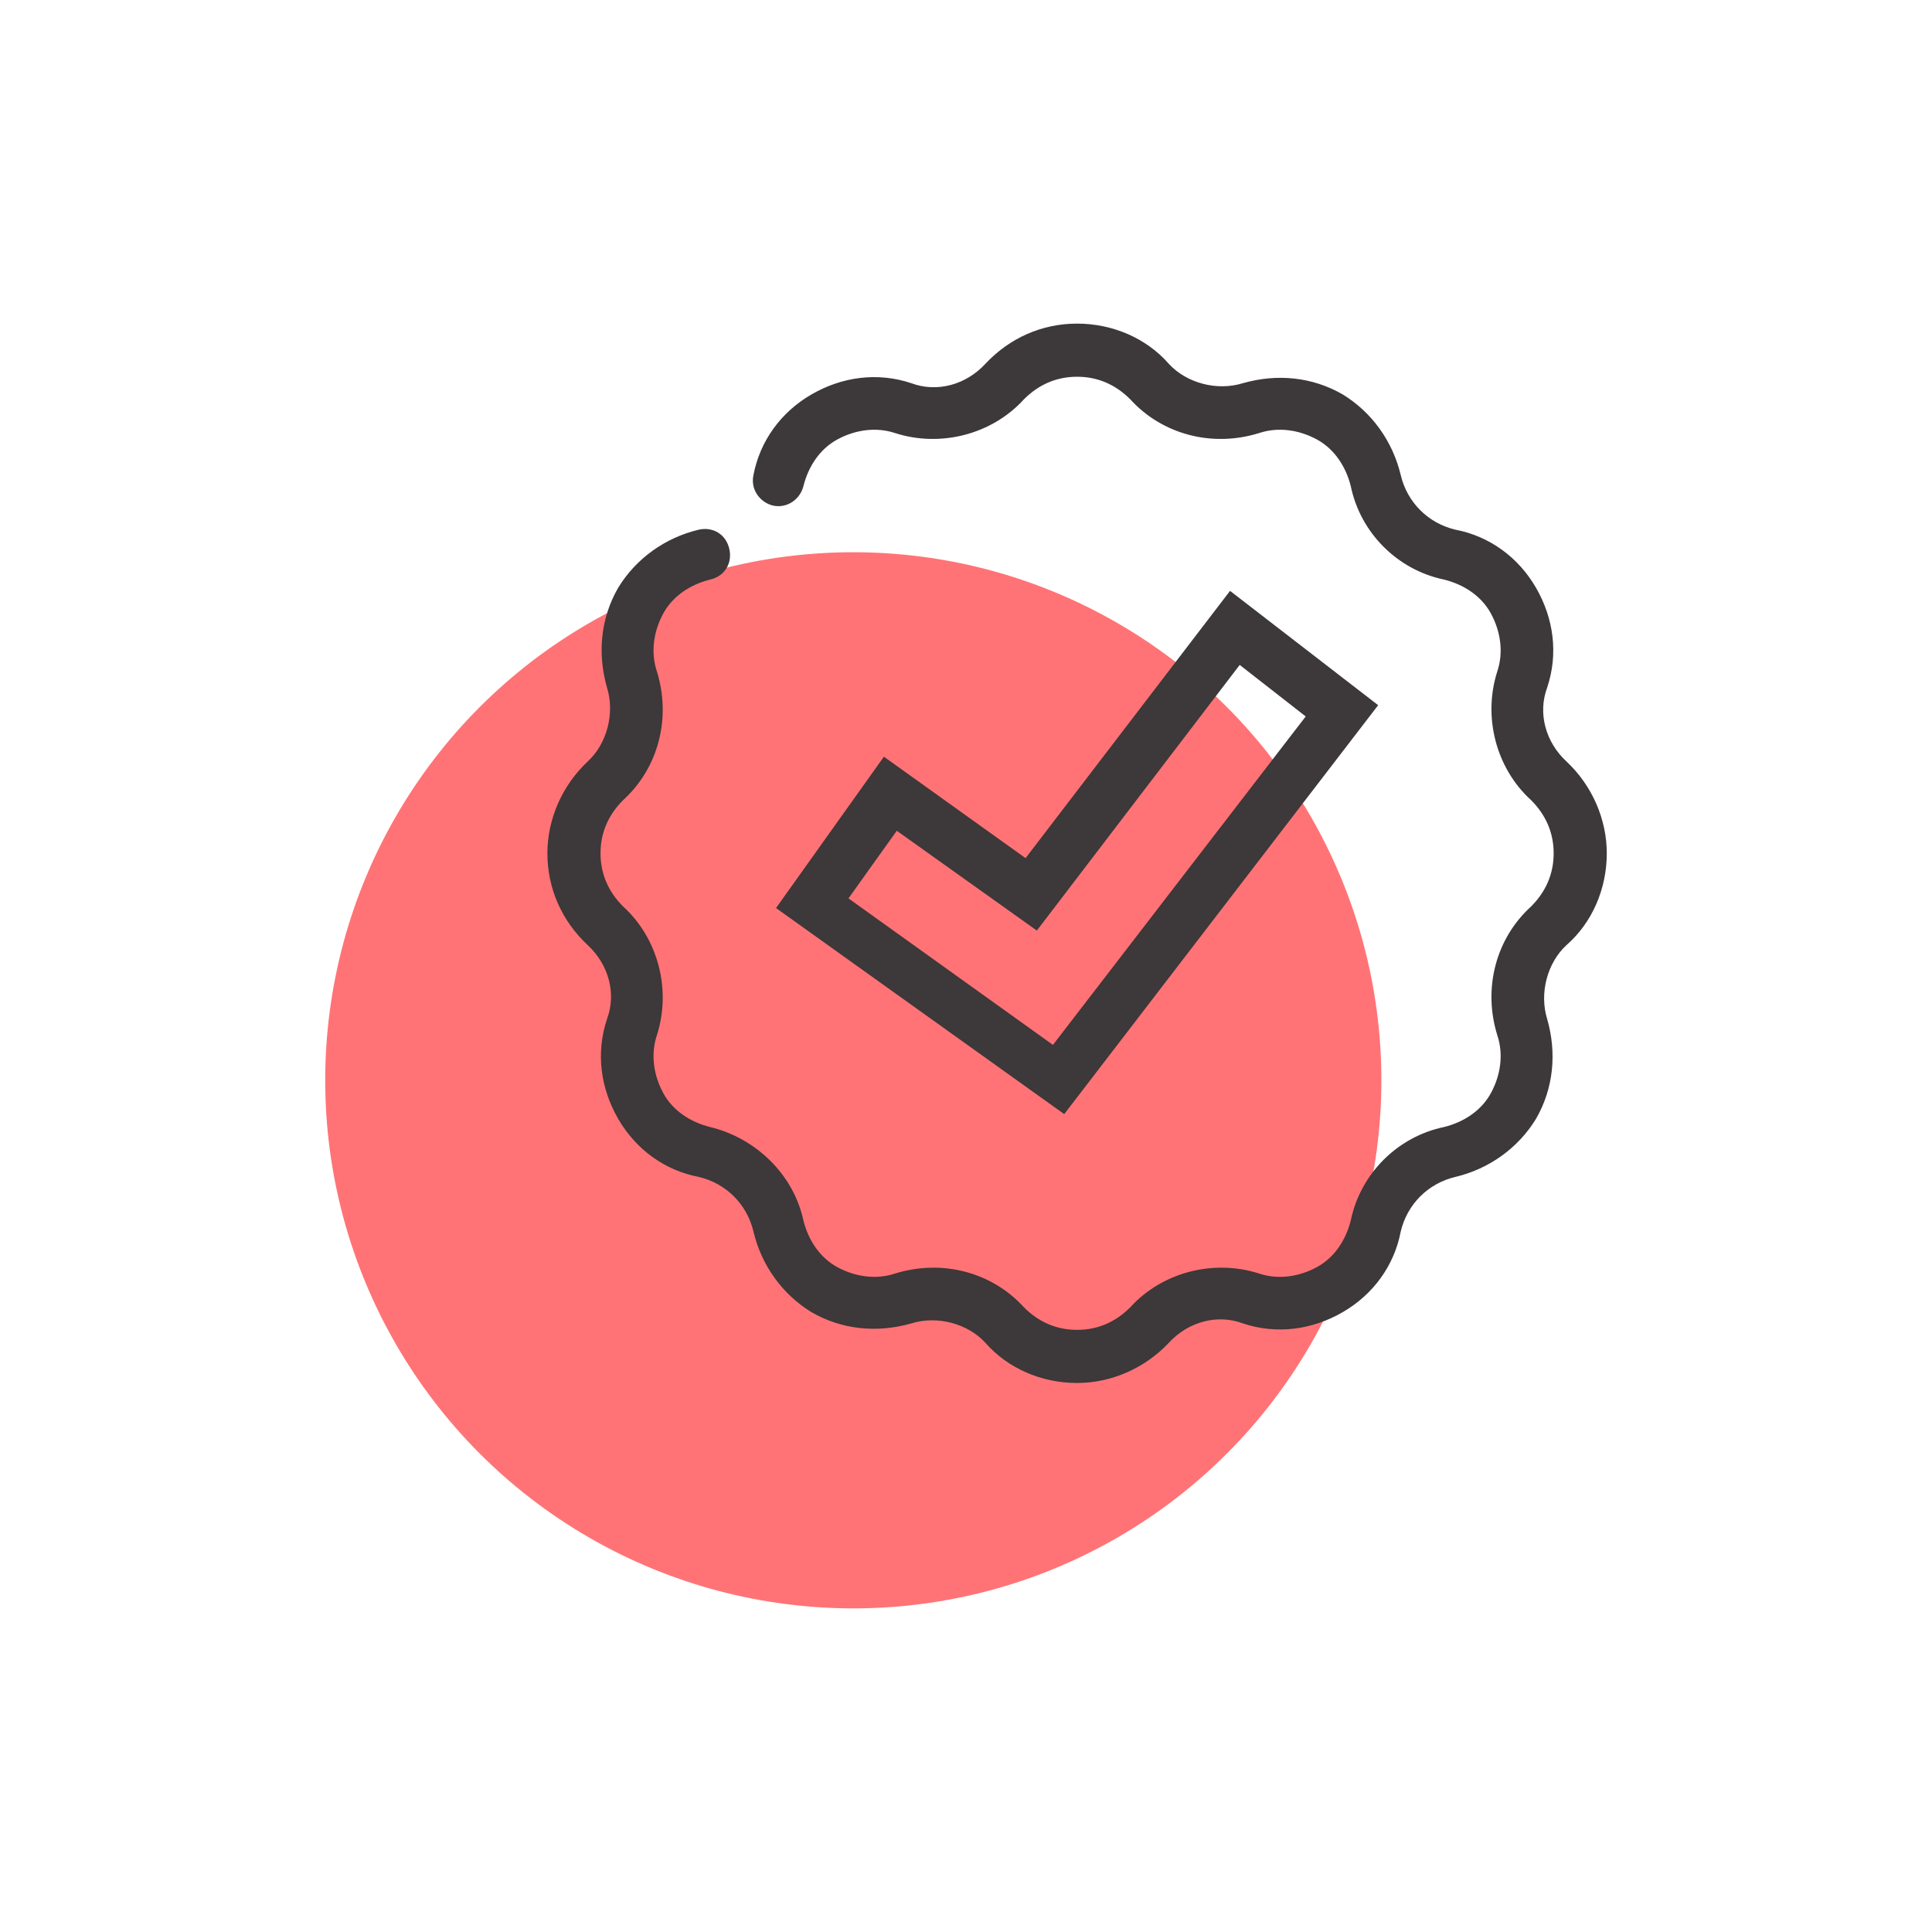
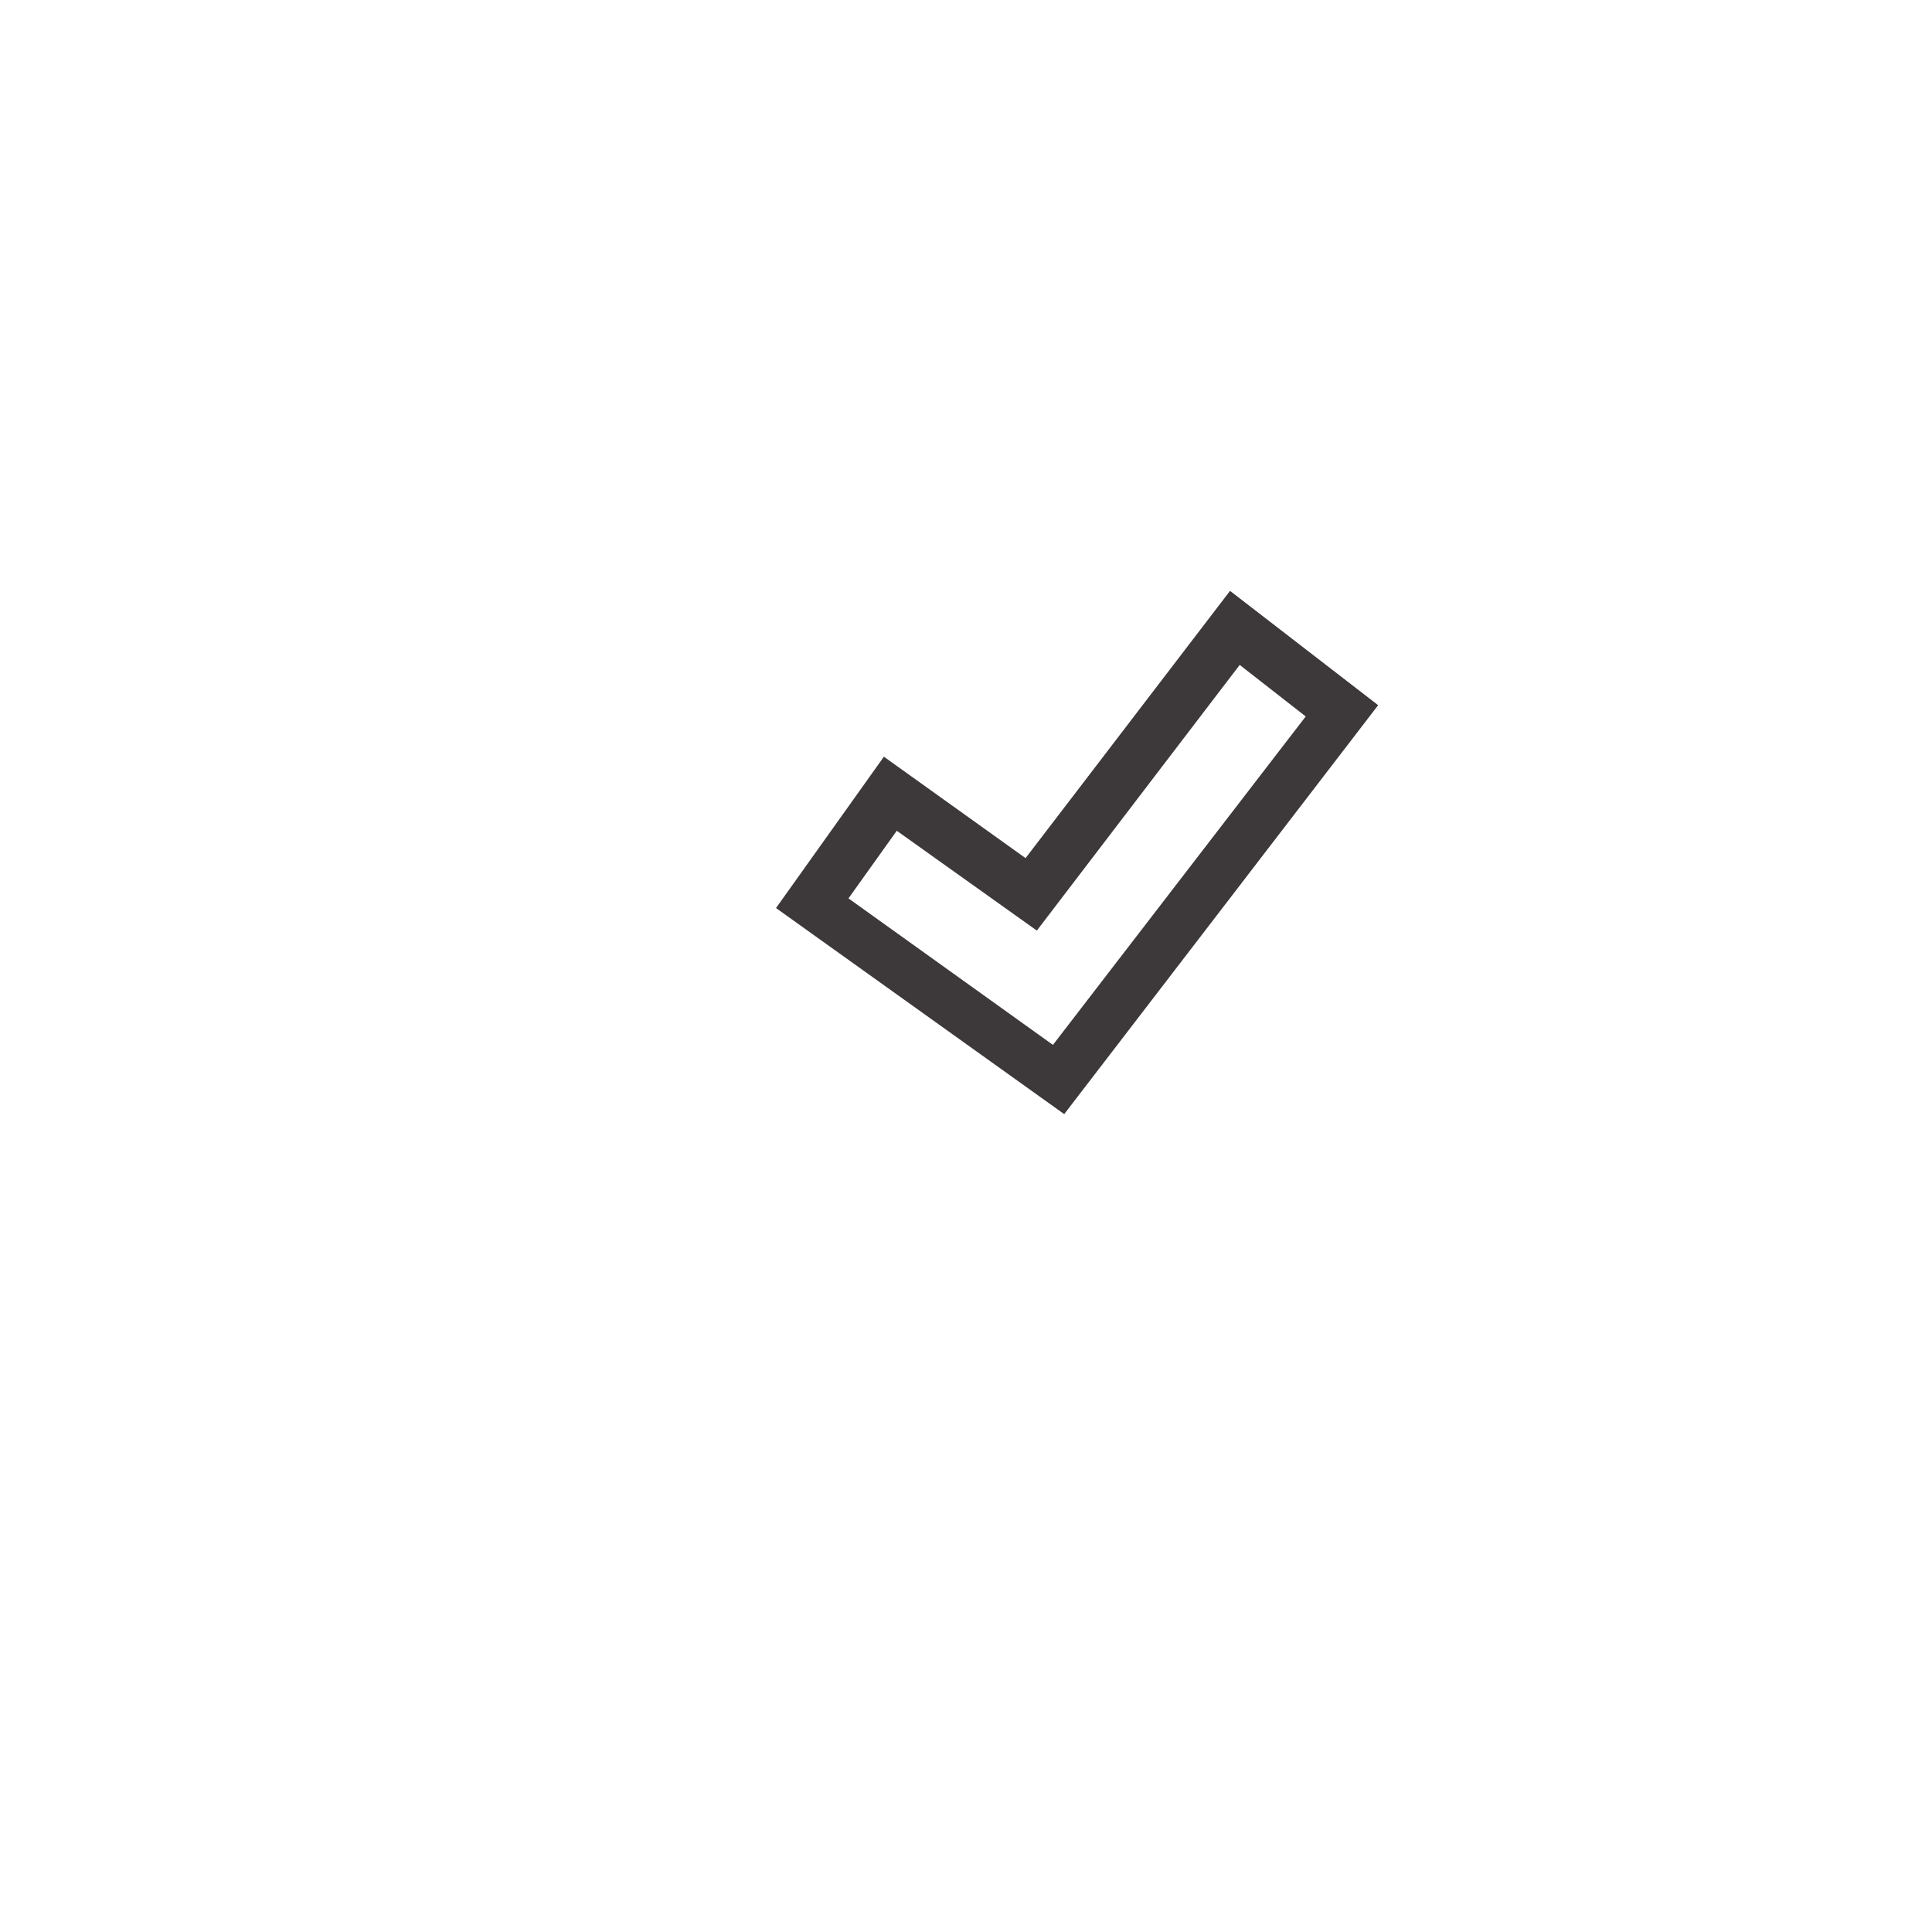
<svg xmlns="http://www.w3.org/2000/svg" version="1.1" id="Layer_1" x="0px" y="0px" viewBox="0 0 120 120" style="enable-background:new 0 0 120 120;" xml:space="preserve">
  <style type="text/css">
	.st0{fill:#FF7376;}
	.st1{fill:#3D3839;}
</style>
  <g>
-     <circle class="st0" cx="53" cy="67.1" r="32.8" />
    <g>
-       <path class="st1" d="M99.8,53c0-2.1-0.9-4.2-2.5-5.7c-1.3-1.2-1.8-3-1.2-4.6c0.7-2.1,0.4-4.3-0.7-6.2c-1.1-1.9-2.9-3.2-5-3.6    c-1.7-0.4-3-1.7-3.4-3.4c-0.5-2.1-1.8-3.9-3.6-5c-1.9-1.1-4.1-1.3-6.2-0.7c-1.6,0.5-3.5,0-4.6-1.2c-1.4-1.6-3.5-2.5-5.7-2.5    c-2.2,0-4.2,0.9-5.7,2.5c-1.2,1.3-3,1.8-4.6,1.2c-2.1-0.7-4.3-0.4-6.2,0.7c-1.9,1.1-3.2,2.9-3.6,5c-0.2,0.9,0.4,1.7,1.2,1.9    c0.9,0.2,1.7-0.4,1.9-1.2c0.3-1.2,1-2.3,2.1-2.9c1.1-0.6,2.4-0.8,3.6-0.4c2.8,0.9,6,0.1,8-2.1c0.9-0.9,2-1.4,3.3-1.4    c1.3,0,2.4,0.5,3.3,1.4c2,2.2,5.1,3,8,2.1c1.2-0.4,2.5-0.2,3.6,0.4c1.1,0.6,1.8,1.7,2.1,2.9c0.6,2.9,2.9,5.2,5.8,5.8    c1.2,0.3,2.3,1,2.9,2.1c0.6,1.1,0.8,2.4,0.4,3.6c-0.9,2.8-0.1,6,2.1,8c0.9,0.9,1.4,2,1.4,3.3c0,1.3-0.5,2.4-1.4,3.3    c-2.2,2-3,5.1-2.1,8c0.4,1.2,0.2,2.5-0.4,3.6C92,69,90.9,69.7,89.7,70c-2.9,0.6-5.2,2.9-5.8,5.8c-0.3,1.2-1,2.3-2.1,2.9    c-1.1,0.6-2.4,0.8-3.6,0.4c-2.8-0.9-6-0.1-8,2.1c-0.9,0.9-2,1.4-3.3,1.4c-1.3,0-2.4-0.5-3.3-1.4c-2-2.2-5.1-3-8-2.1    c-1.2,0.4-2.5,0.2-3.6-0.4c-1.1-0.6-1.8-1.7-2.1-2.9C49.3,73,47,70.7,44.1,70c-1.2-0.3-2.3-1-2.9-2.1c-0.6-1.1-0.8-2.4-0.4-3.6    c0.9-2.8,0.1-6-2.1-8c-0.9-0.9-1.4-2-1.4-3.3c0-1.3,0.5-2.4,1.4-3.3c2.2-2,3-5.1,2.1-8c-0.4-1.2-0.2-2.5,0.4-3.6    c0.6-1.1,1.7-1.8,2.9-2.1c0.9-0.2,1.4-1,1.2-1.9c-0.2-0.9-1-1.4-1.9-1.2c-2.1,0.5-3.9,1.8-5,3.6c-1.1,1.9-1.3,4.1-0.7,6.2    c0.5,1.6,0,3.5-1.2,4.6C34.9,48.8,34,50.9,34,53c0,2.2,0.9,4.2,2.5,5.7c1.3,1.2,1.8,3,1.2,4.6c-0.7,2.1-0.4,4.3,0.7,6.2    c1.1,1.9,2.9,3.2,5,3.6c1.7,0.4,3,1.7,3.4,3.4c0.5,2.1,1.8,3.9,3.6,5c1.9,1.1,4.1,1.3,6.2,0.7c1.6-0.5,3.5,0,4.6,1.2    c1.4,1.6,3.5,2.5,5.7,2.5c2.1,0,4.2-0.9,5.7-2.5c1.2-1.3,3-1.8,4.6-1.2c2.1,0.7,4.3,0.4,6.2-0.7c1.9-1.1,3.2-2.9,3.6-5    c0.4-1.7,1.7-3,3.4-3.4c2.1-0.5,3.9-1.8,5-3.6c1.1-1.9,1.3-4.1,0.7-6.2c-0.5-1.6,0-3.5,1.2-4.6C98.9,57.3,99.8,55.2,99.8,53z" />
-       <path class="st1" d="M85.6,43.8l-9.2-7.1L63.7,53.3l-8.8-6.3l-6.7,9.4l17.9,12.8L85.6,43.8z M52.7,55.8l3-4.2l8.7,6.2L77,41.3    l4.1,3.2L65.4,64.9L52.7,55.8z" />
+       <path class="st1" d="M85.6,43.8l-9.2-7.1L63.7,53.3l-8.8-6.3l-6.7,9.4l17.9,12.8L85.6,43.8M52.7,55.8l3-4.2l8.7,6.2L77,41.3    l4.1,3.2L65.4,64.9L52.7,55.8z" />
    </g>
  </g>
</svg>